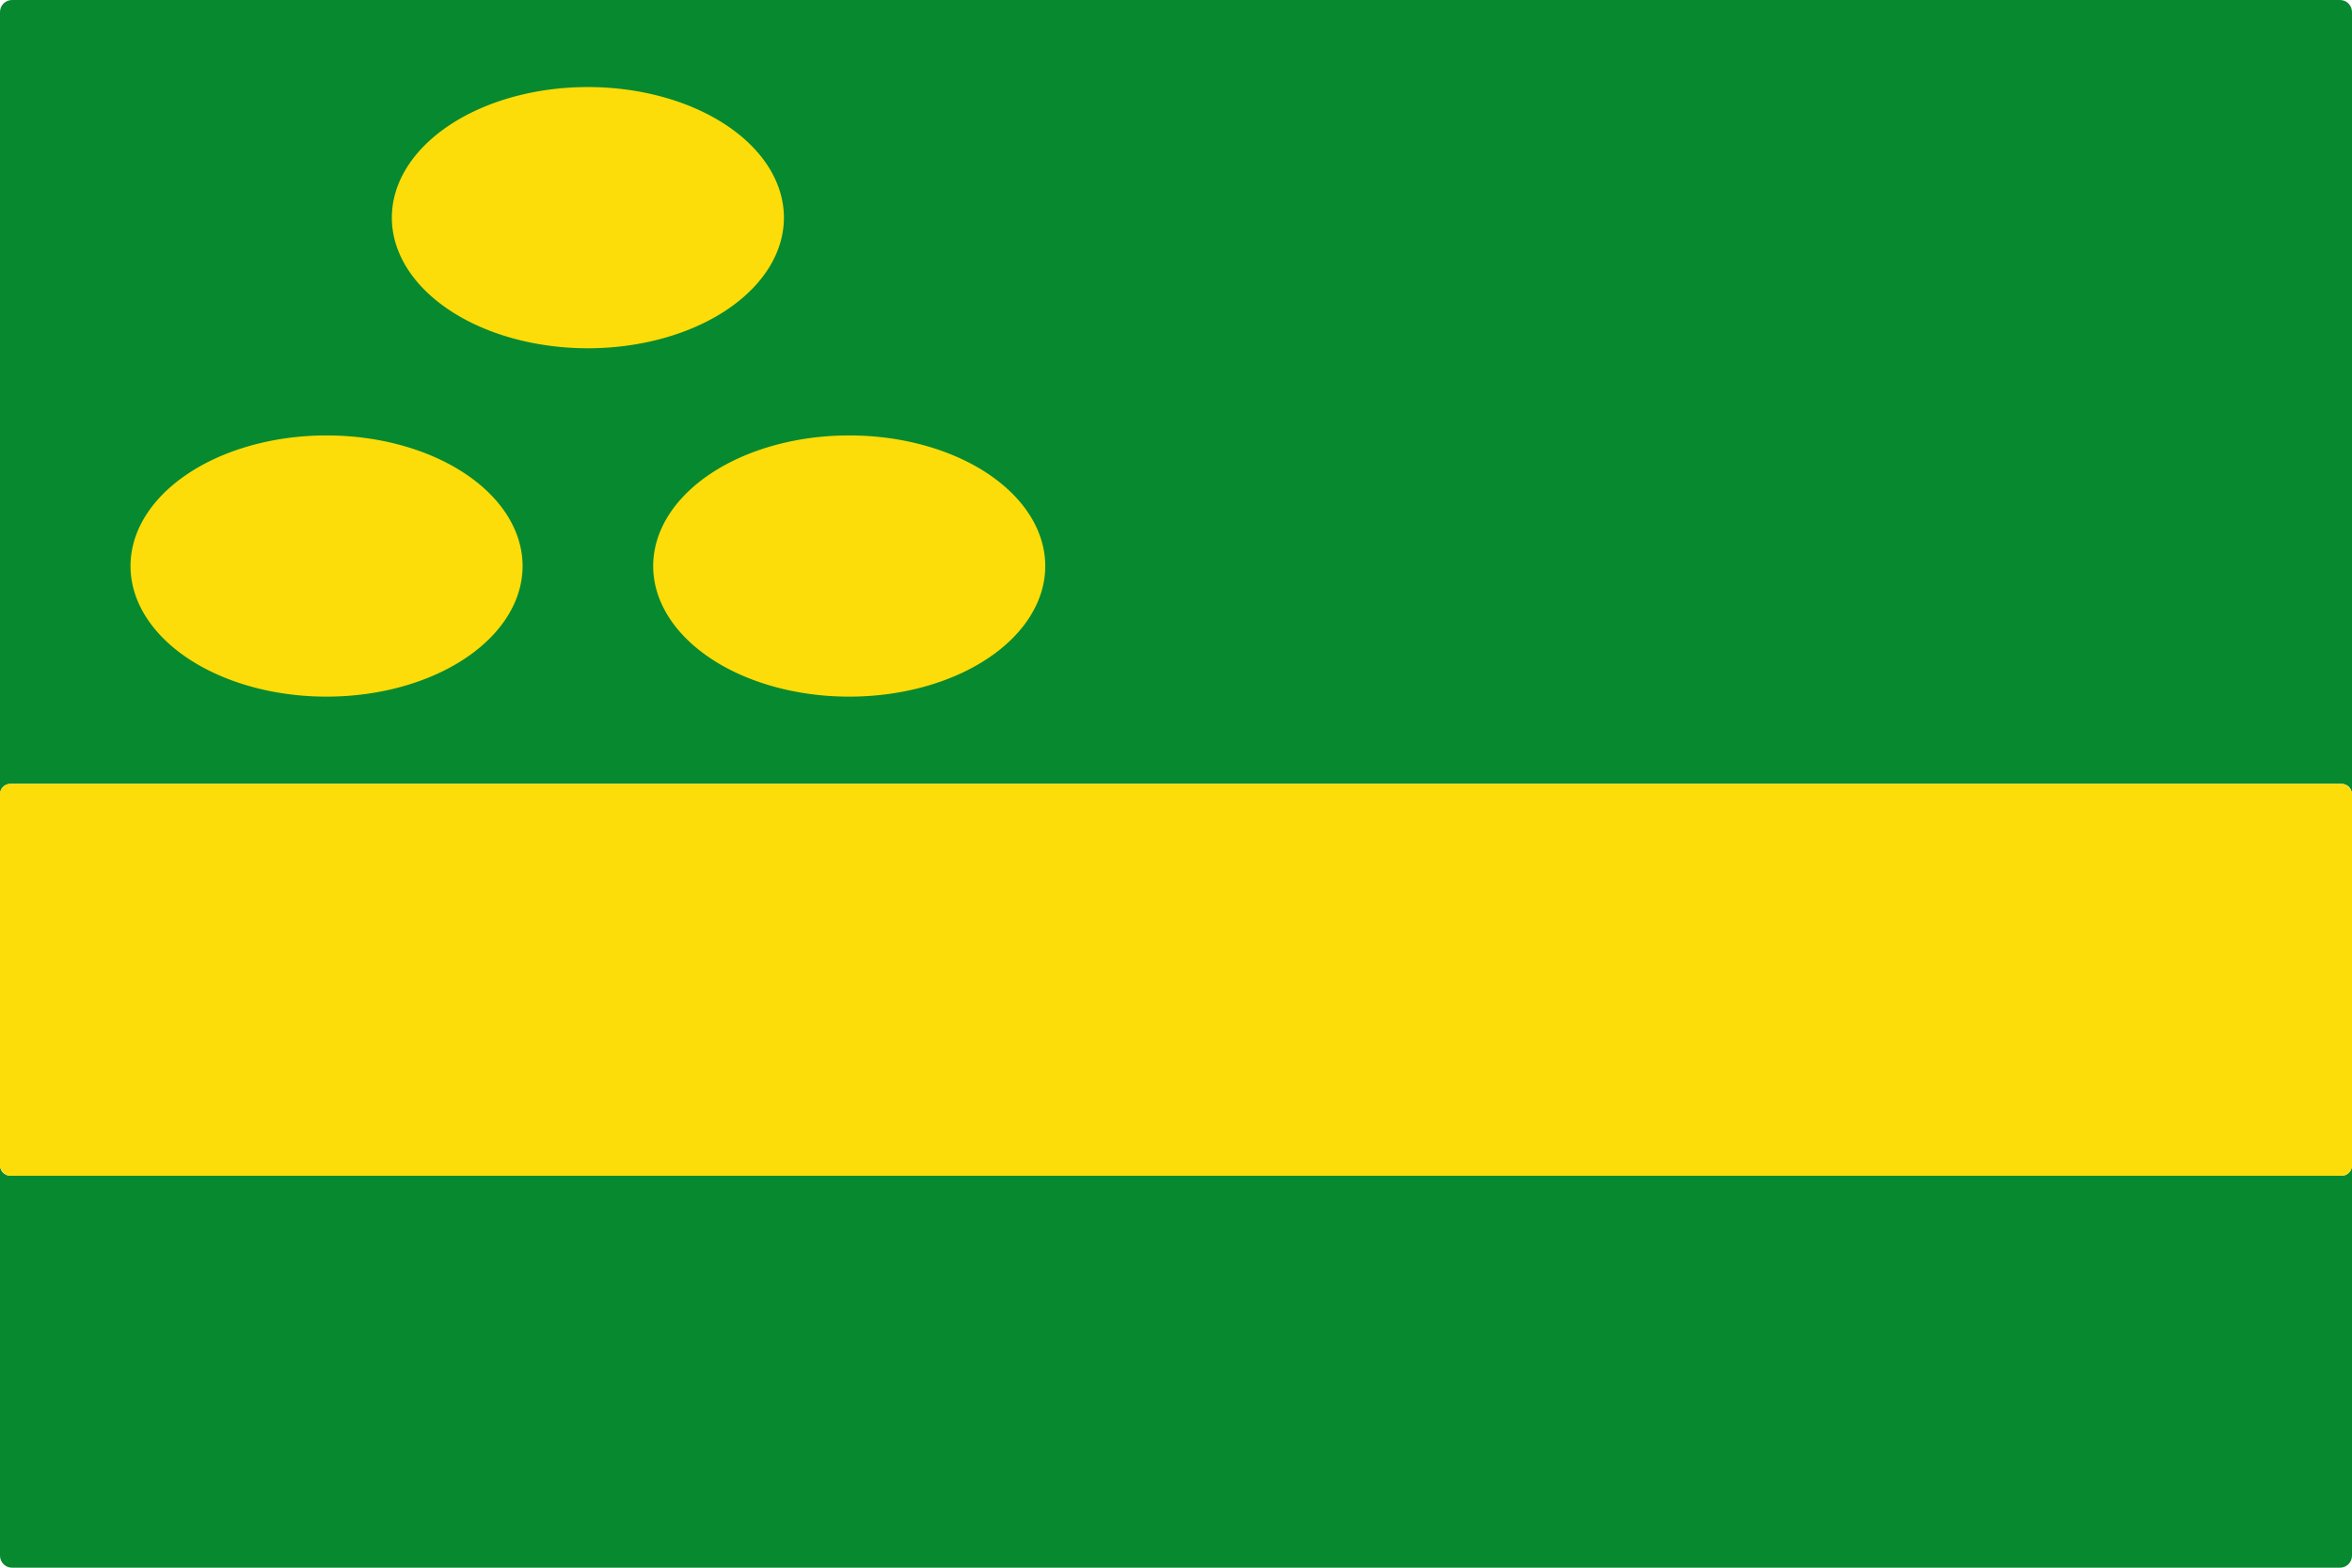
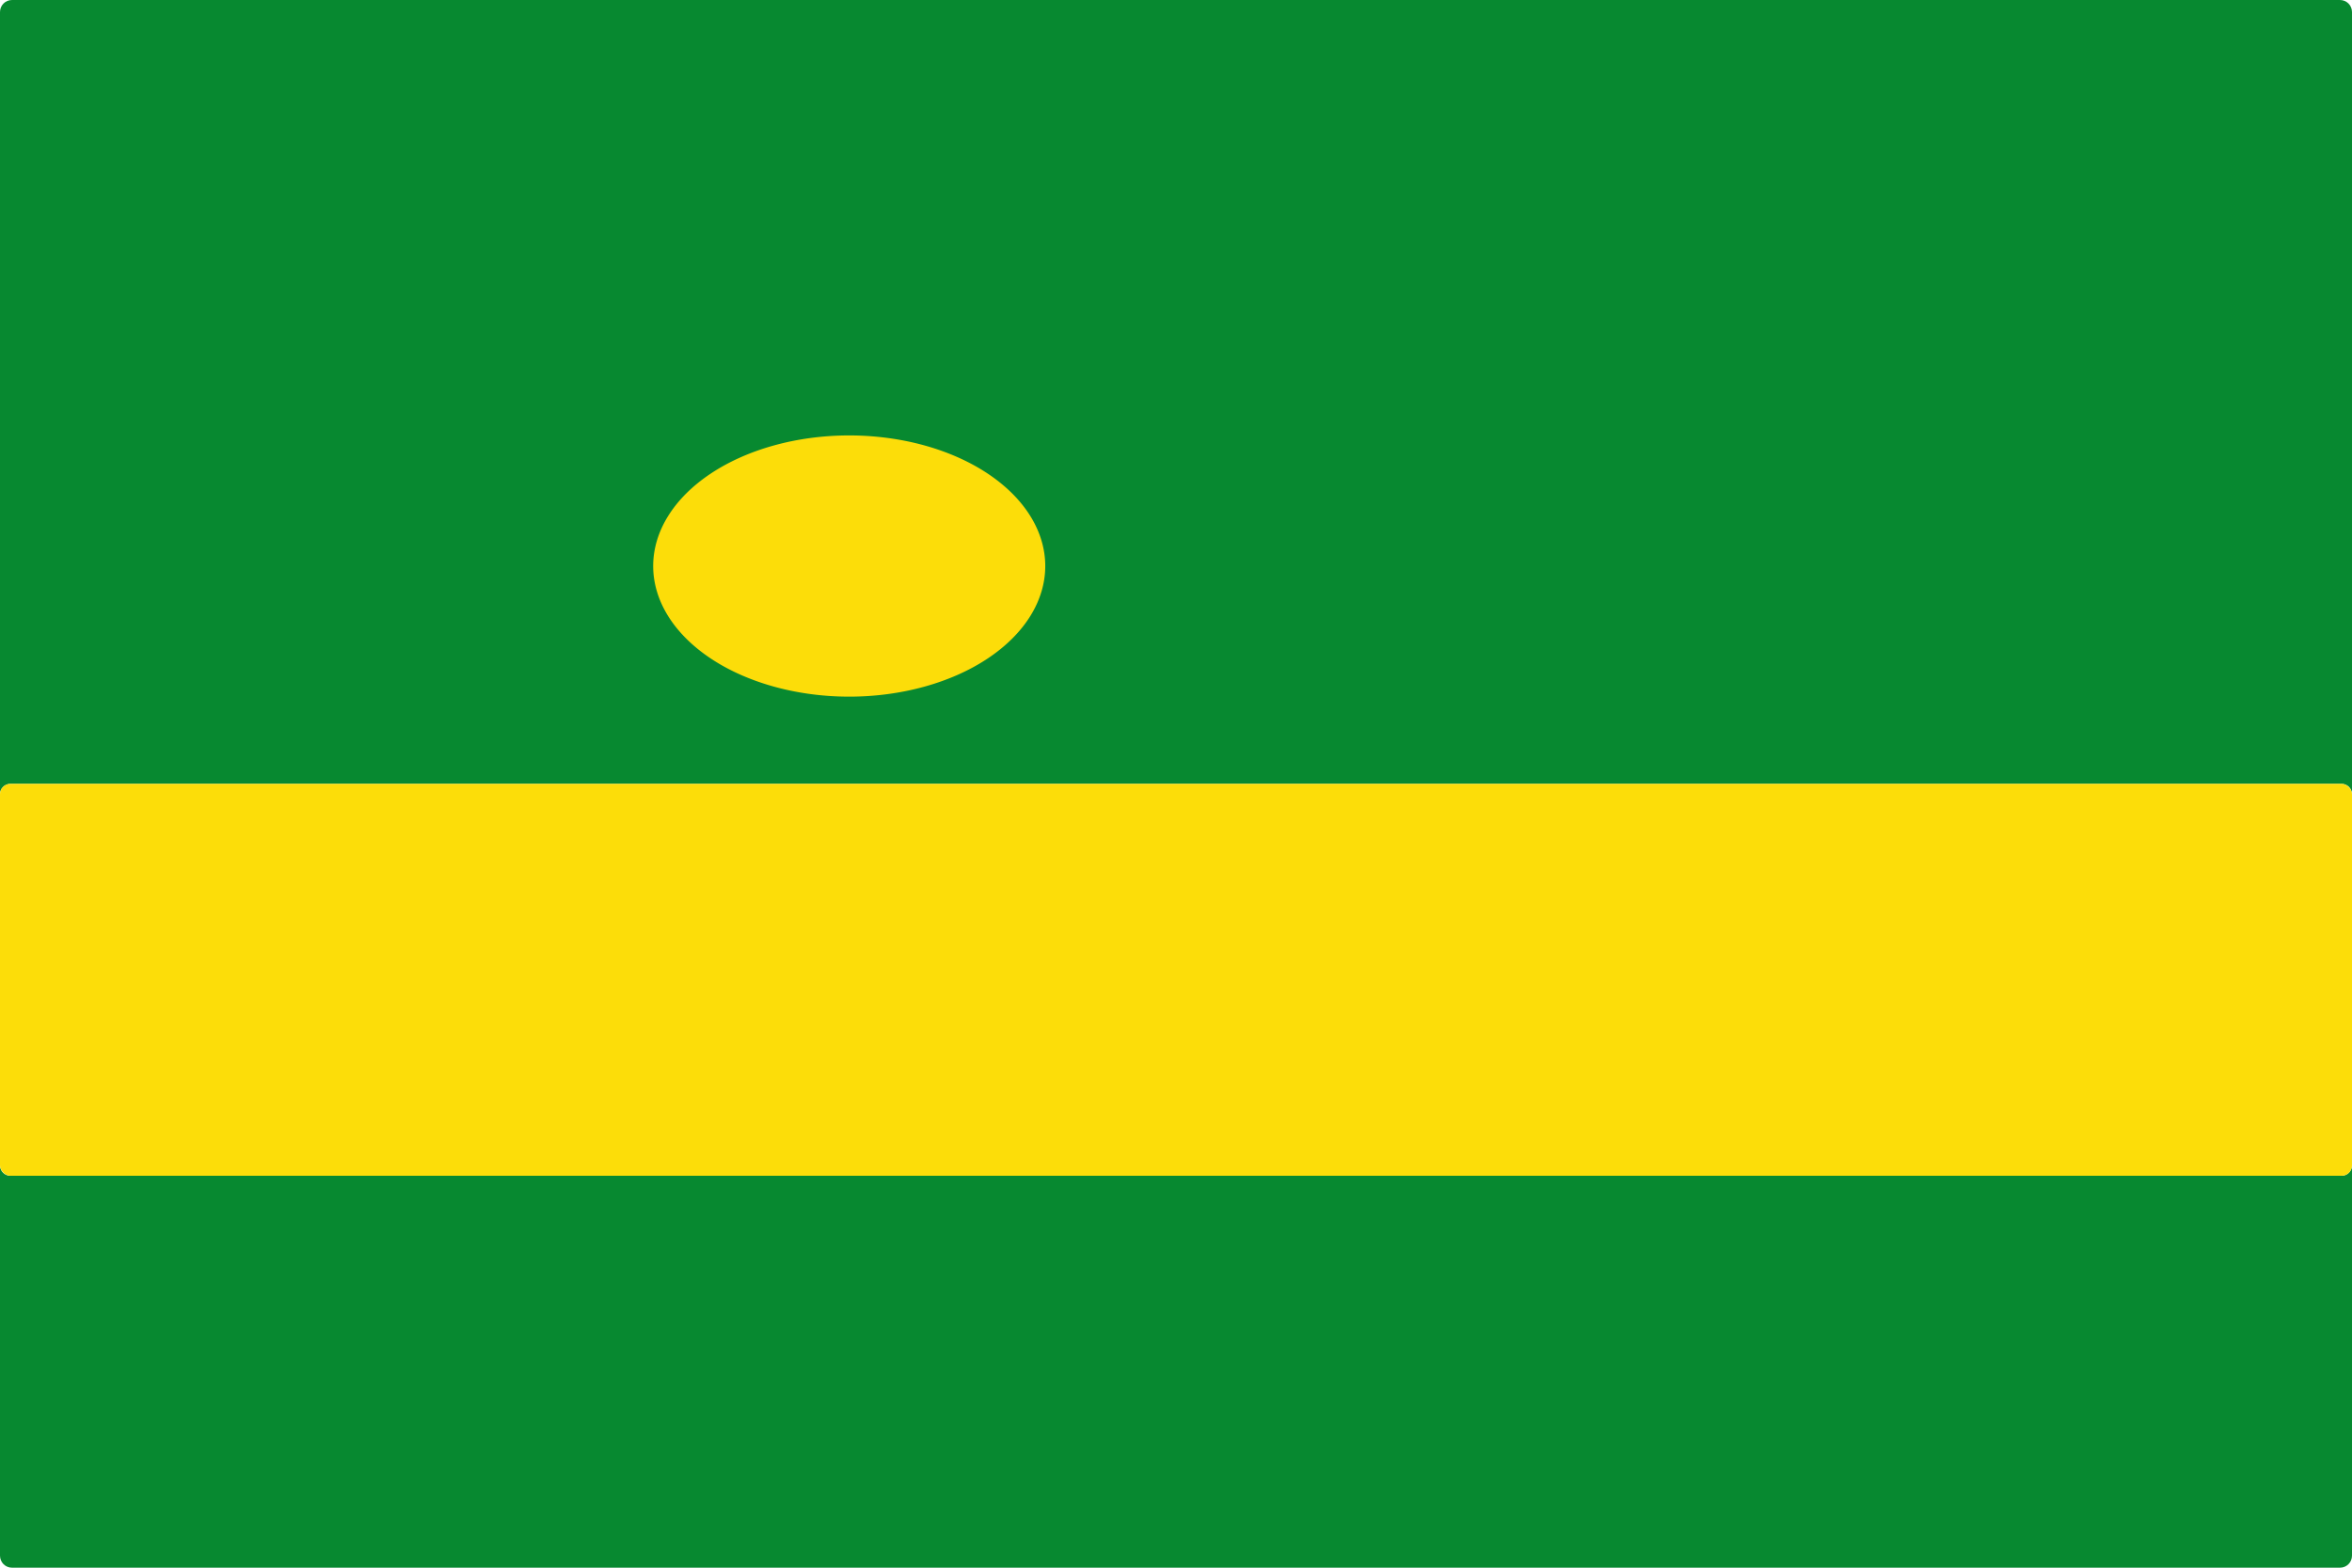
<svg xmlns="http://www.w3.org/2000/svg" xmlns:ns1="http://sodipodi.sourceforge.net/DTD/sodipodi-0.dtd" xmlns:ns2="http://www.inkscape.org/namespaces/inkscape" width="750" height="500" id="svg2416" ns1:version="0.32" ns2:version="0.47 r22583" version="1.0" ns1:docname="Bandera de Vilaür.svg" ns2:output_extension="org.inkscape.output.svg.inkscape">
  <title id="title2862">Bandera de Vilaür</title>
  <defs id="defs2418">
    <ns2:perspective ns1:type="inkscape:persp3d" ns2:vp_x="0 : 526.18109 : 1" ns2:vp_y="0 : 1000 : 0" ns2:vp_z="744.09448 : 526.18109 : 1" ns2:persp3d-origin="372.04724 : 350.78739 : 1" id="perspective2424" />
    <ns2:perspective id="perspective2834" ns2:persp3d-origin="0.5 : 0.33333333 : 1" ns2:vp_z="1 : 0.5 : 1" ns2:vp_y="0 : 1000 : 0" ns2:vp_x="0 : 0.5 : 1" ns1:type="inkscape:persp3d" />
    <ns2:perspective id="perspective2859" ns2:persp3d-origin="0.5 : 0.33333333 : 1" ns2:vp_z="1 : 0.5 : 1" ns2:vp_y="0 : 1000 : 0" ns2:vp_x="0 : 0.5 : 1" ns1:type="inkscape:persp3d" />
    <ns2:perspective id="perspective2859-4" ns2:persp3d-origin="0.5 : 0.33333333 : 1" ns2:vp_z="1 : 0.5 : 1" ns2:vp_y="0 : 1000 : 0" ns2:vp_x="0 : 0.5 : 1" ns1:type="inkscape:persp3d" />
  </defs>
  <ns1:namedview id="base" pagecolor="#ffffff" bordercolor="#666666" borderopacity="1.0" gridtolerance="10000" guidetolerance="10" objecttolerance="10" ns2:pageopacity="0.0" ns2:pageshadow="2" ns2:zoom="0.49497475" ns2:cx="32.05321" ns2:cy="264.88766" ns2:document-units="px" ns2:current-layer="layer1" showgrid="false" ns2:window-width="1024" ns2:window-height="708" ns2:window-x="-4" ns2:window-y="-4" ns2:showpageshadow="false" showborder="false" ns2:window-maximized="1" />
  <g ns2:label="Layer 1" ns2:groupmode="layer" id="layer1">
    <g id="g2854">
      <path id="rect2822" d="M 3.844 0 C 1.706 0 5.9703275e-18 1.706 0 3.844 L 0 253.312 C -3.2490179e-17 251.479 1.479 250 3.312 250 L 746.688 250 C 748.521 250 750 251.479 750 253.312 L 750 3.844 C 750 1.706 748.294 5.9703275e-18 746.156 0 L 3.844 0 z M 0 371.688 L 0 496.156 C 0 498.294 1.706 500 3.844 500 L 746.156 500 C 748.294 500 750 498.294 750 496.156 L 750 371.688 C 750 373.521 748.521 375 746.688 375 L 3.312 375 C 1.479 375 0 373.521 0 371.688 z " style="fill:#078930;fill-opacity:1;stroke:none" />
      <rect ry="3.31" y="250" x="0" height="125" width="750" id="rect2824-1" style="fill:#fcdd09;fill-opacity:1;stroke:none" />
      <g id="g2849">
-         <path ns1:type="arc" style="fill:#fcdd09;fill-opacity:1;stroke:none" id="path2849" ns1:cx="-244.28572" ns1:cy="104.28571" ns1:rx="67.14286" ns1:ry="38.57143" d="m -177.143,104.286 a 67.143,38.571 0 1 1 -134.286,0 67.143,38.571 0 1 1 134.286,0 z" transform="matrix(0.931,0,0,1.08,331.56,67.903)" />
        <path ns1:type="arc" style="fill:#fcdd09;fill-opacity:1;stroke:none" id="path2849-9" ns1:cx="-244.28572" ns1:cy="104.28571" ns1:rx="67.14286" ns1:ry="38.57143" d="m -177.143,104.286 a 67.143,38.571 0 1 1 -134.286,0 67.143,38.571 0 1 1 134.286,0 z" transform="matrix(0.931,0,0,1.08,498.227,67.903)" />
-         <path ns1:type="arc" style="fill:#fcdd09;fill-opacity:1;stroke:none" id="path2849-7" ns1:cx="-244.28572" ns1:cy="104.28571" ns1:rx="67.14286" ns1:ry="38.57143" d="m -177.143,104.286 a 67.143,38.571 0 1 1 -134.286,0 67.143,38.571 0 1 1 134.286,0 z" transform="matrix(0.931,0,0,1.08,414.893,-43.208)" />
      </g>
    </g>
  </g>
</svg>